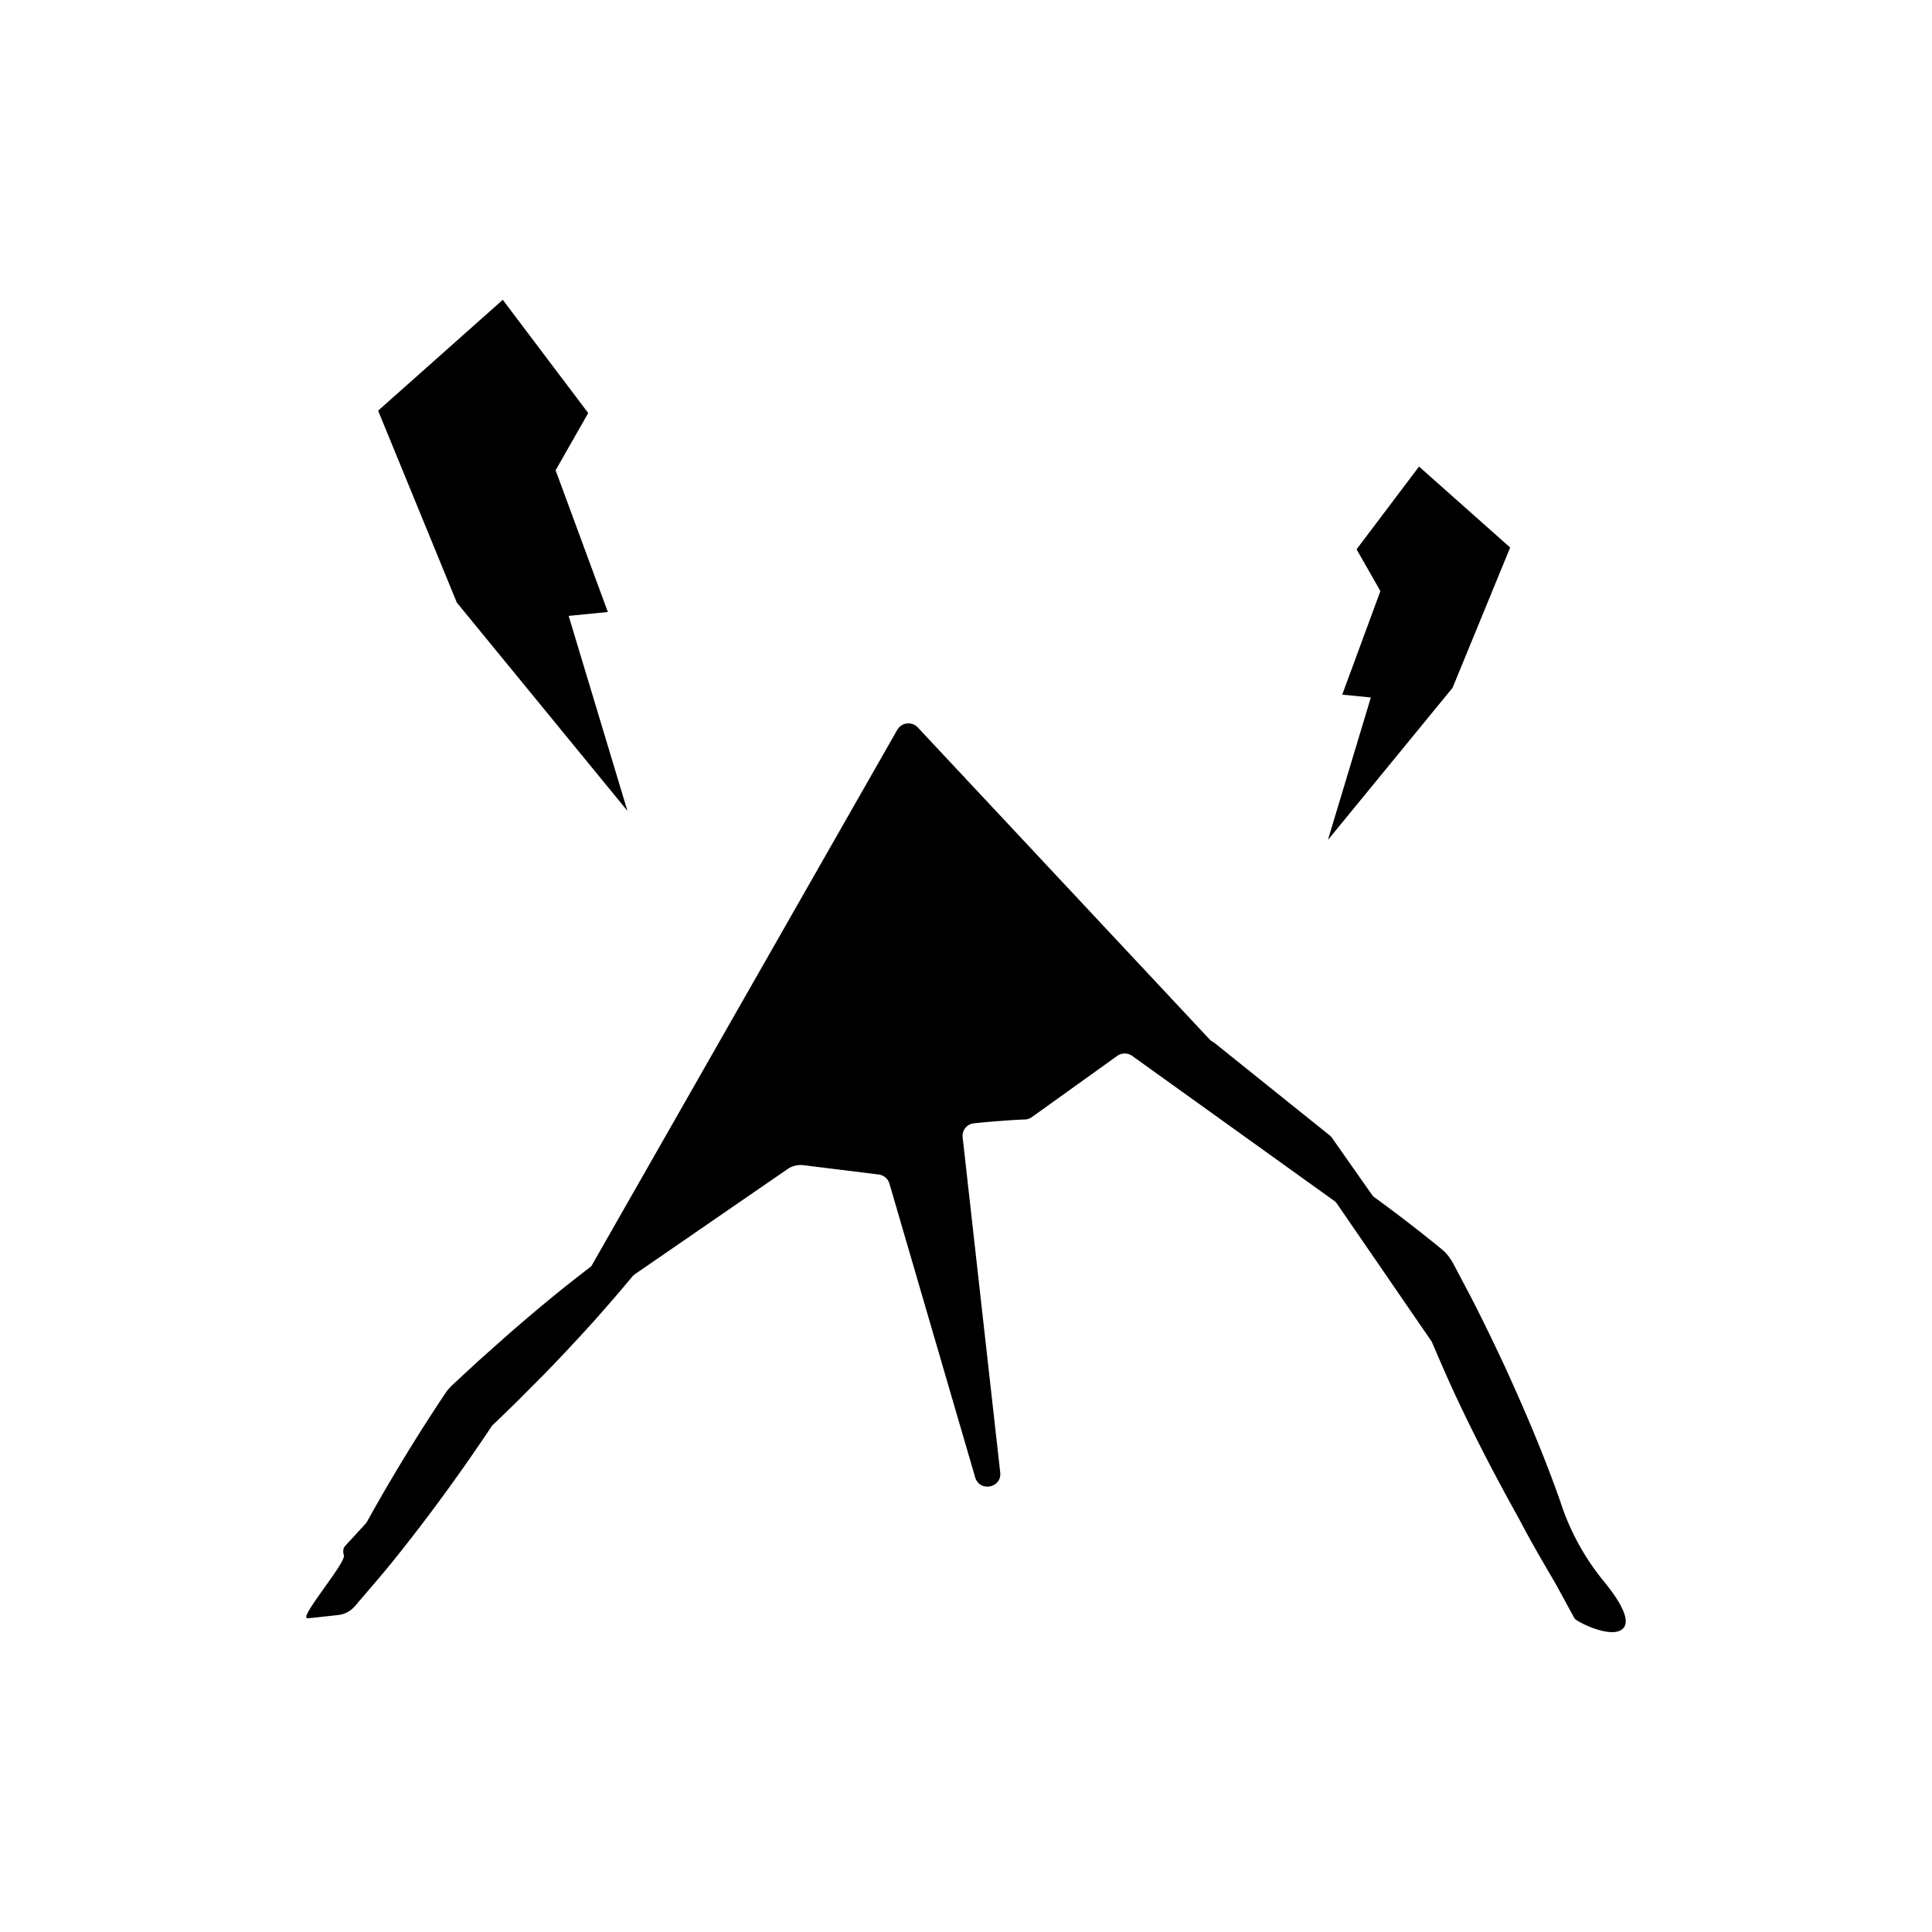
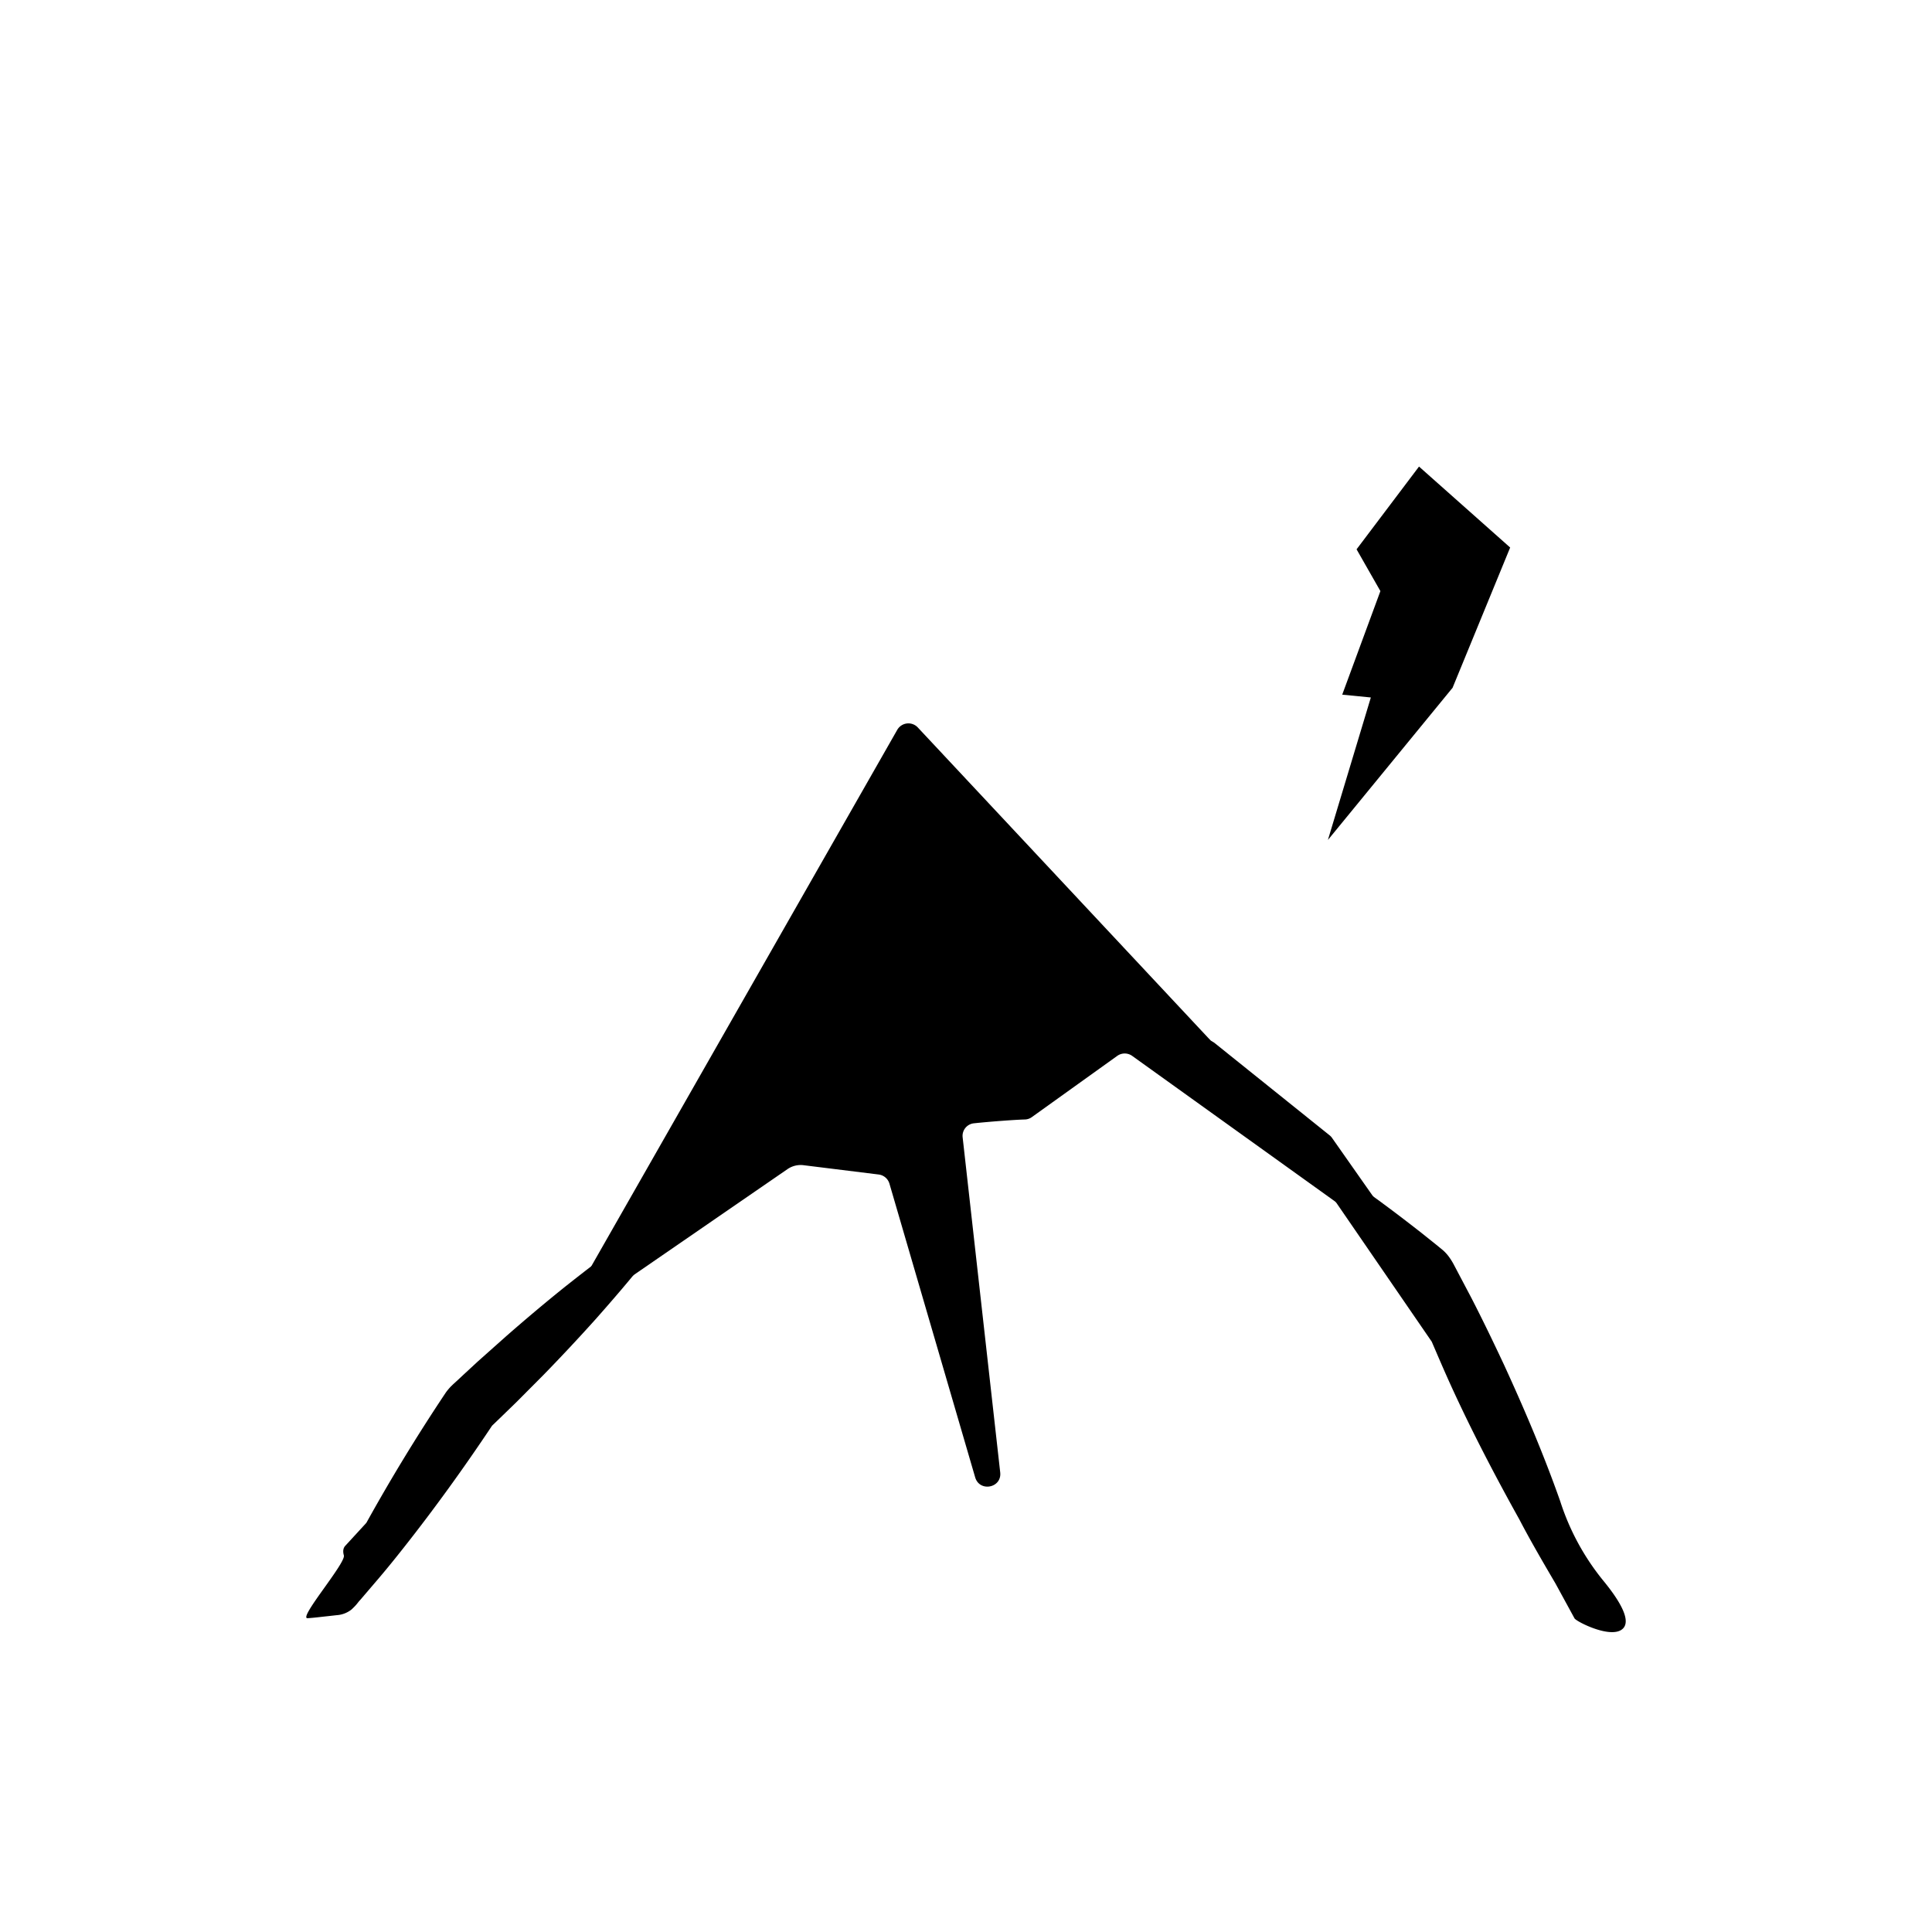
<svg xmlns="http://www.w3.org/2000/svg" id="Layer_1" data-name="Layer 1" viewBox="0 0 1080 1080">
-   <path d="M211.37,229.56l44,107.29,95.37,116.43-32.86-109,21.92-2.16-29.21-79.23,18.23-32-47.77-63.29Z" />
  <path d="M844.19,306.07,812,384.47c-3.21,3.93-69.69,85.08-69.69,85.08l24-79.66-16-1.57,21.34-57.9-13.32-23.35,34.91-46.26Z" />
  <path d="M501.56,408,326.2,715.45c-3.79,6.64,4,13.82,10.32,9.49l103.69-71.39a13,13,0,0,1,9-2.19l42,5.2a7.2,7.2,0,0,1,6,5.13l47.91,164.13c2.46,8.44,15,6,14-2.77-7.82-69.73-18.15-161.95-21-187.31a7.07,7.07,0,0,1,6.35-7.81c8.76-.94,23.12-2,28.34-2.13a7,7,0,0,0,4-1.33l47.72-34.21a7.18,7.18,0,0,1,8.38,0l125.81,90.27c6.58,4.72,14.73-3.35,10.07-10L744.62,636.1a6.88,6.88,0,0,0-1.38-1.47l-64.48-51.75-1.91-1.18L675.22,580,513.06,406.66A7.19,7.19,0,0,0,501.56,408Z" />
  <path d="M896.17,883.5a135.89,135.89,0,0,1-23.94-44.12l-.09-.27c-9.19-26.06-20-51.42-31.5-76.44-5.85-12.47-11.83-24.89-18.14-37.14l-9.65-18.3a34.65,34.65,0,0,0-2.26-3.78,23.72,23.72,0,0,0-3.93-4.53l-4-3.28-8.08-6.46c-21.76-17-44-33.45-68.61-47.47L800.35,750c3.72,8.64,7.41,17.29,11.33,25.84,11.45,24.94,24.17,49.32,37.57,73.39,6.35,12.17,13.31,24.08,20.3,36l10.6,19.42c.84,1.77,21.38,12.26,27.34,5.46C911.89,905.07,904.39,893.48,896.17,883.5Z" />
  <path d="M283,746.91l-16,14.25-7.85,7.26-3.91,3.64-2,1.82L252.09,775a33.47,33.47,0,0,0-2.77,3.29c-16.08,24.06-30.66,48-44.53,73L193.12,864c-1.44,1.44-1.47,3.5-.9,5.46,1.23,4.27-25.9,35.6-20.23,35.12,3.62-.23,7.19-.7,10.78-1.08l5.37-.6a15,15,0,0,0,8.29-3.12c3.4-3.13,3.48-3.93,4.92-5.38l3.5-4.09,7-8.19c4.65-5.47,9.13-11,13.58-16.65,17.51-22.15,34.26-45.42,49.63-68.49l.08-.08,1.93-1.85,3.84-3.71,7.68-7.45,15.09-15.16q14.94-15.33,29.28-31.29c19-21.45,37.39-43.46,53.53-67.88-25.25,14.8-48.23,32-70.67,49.78C304.64,728.31,293.73,737.52,283,746.91Z" />
</svg>